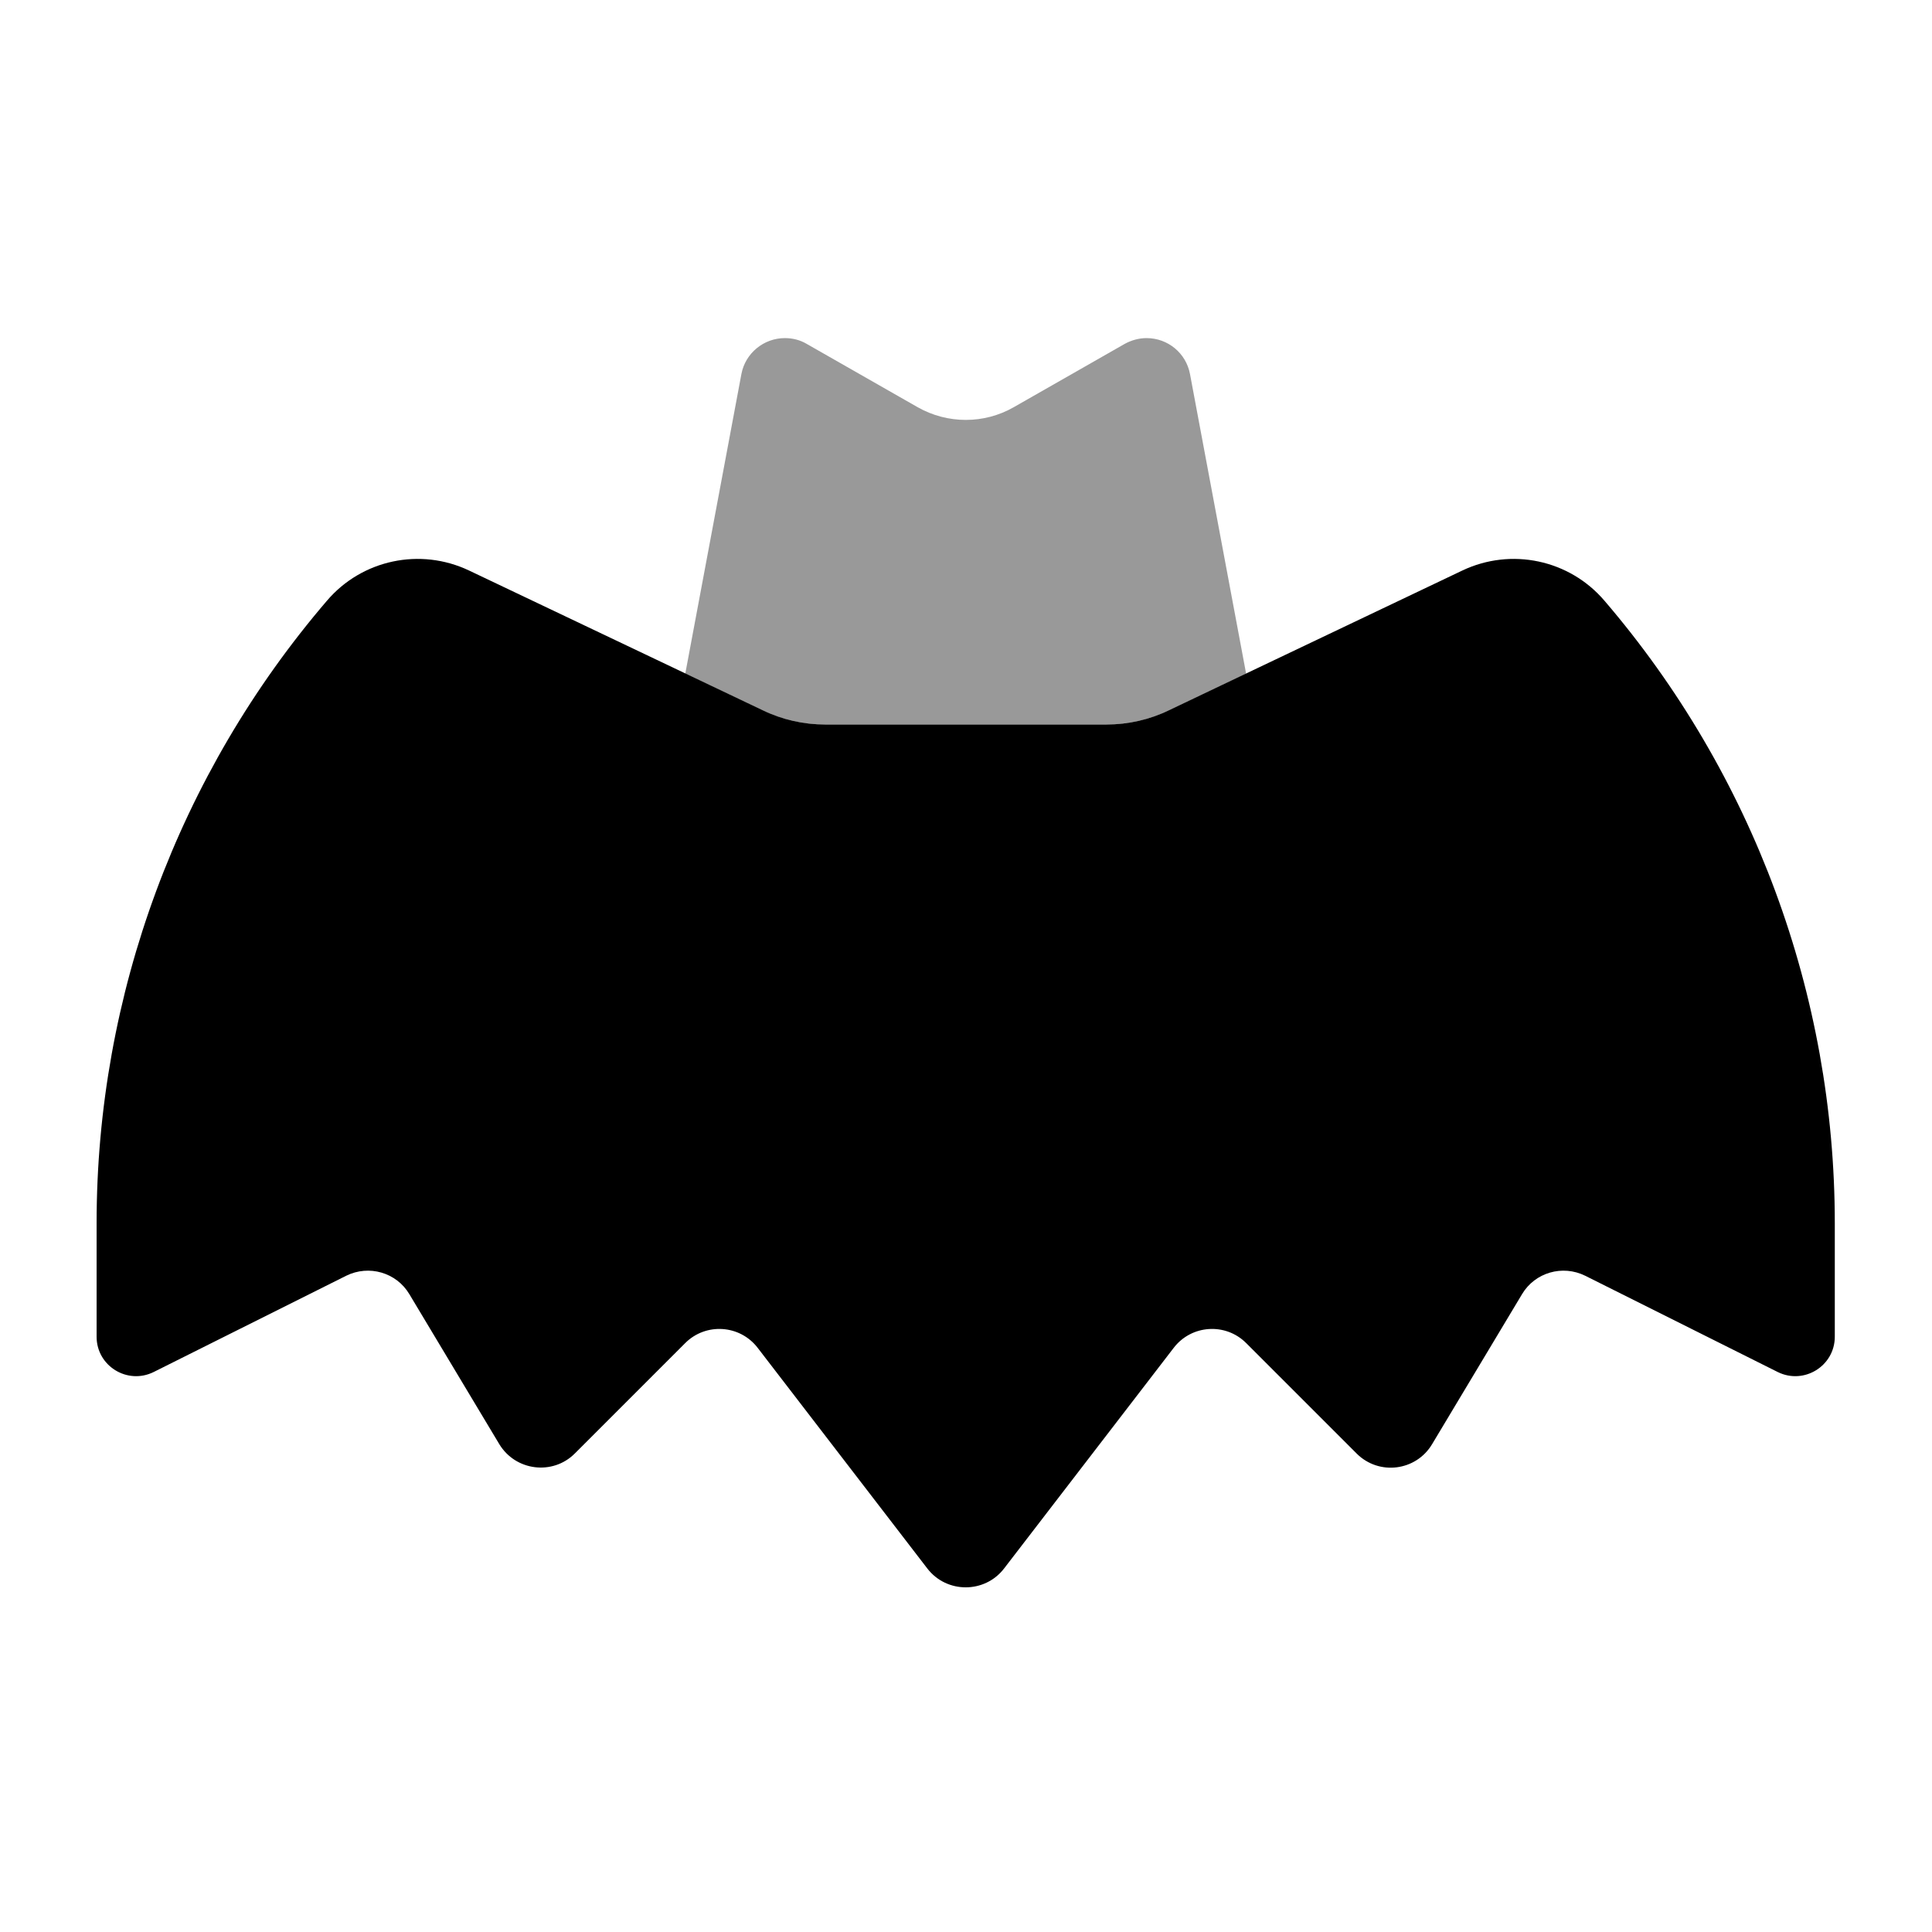
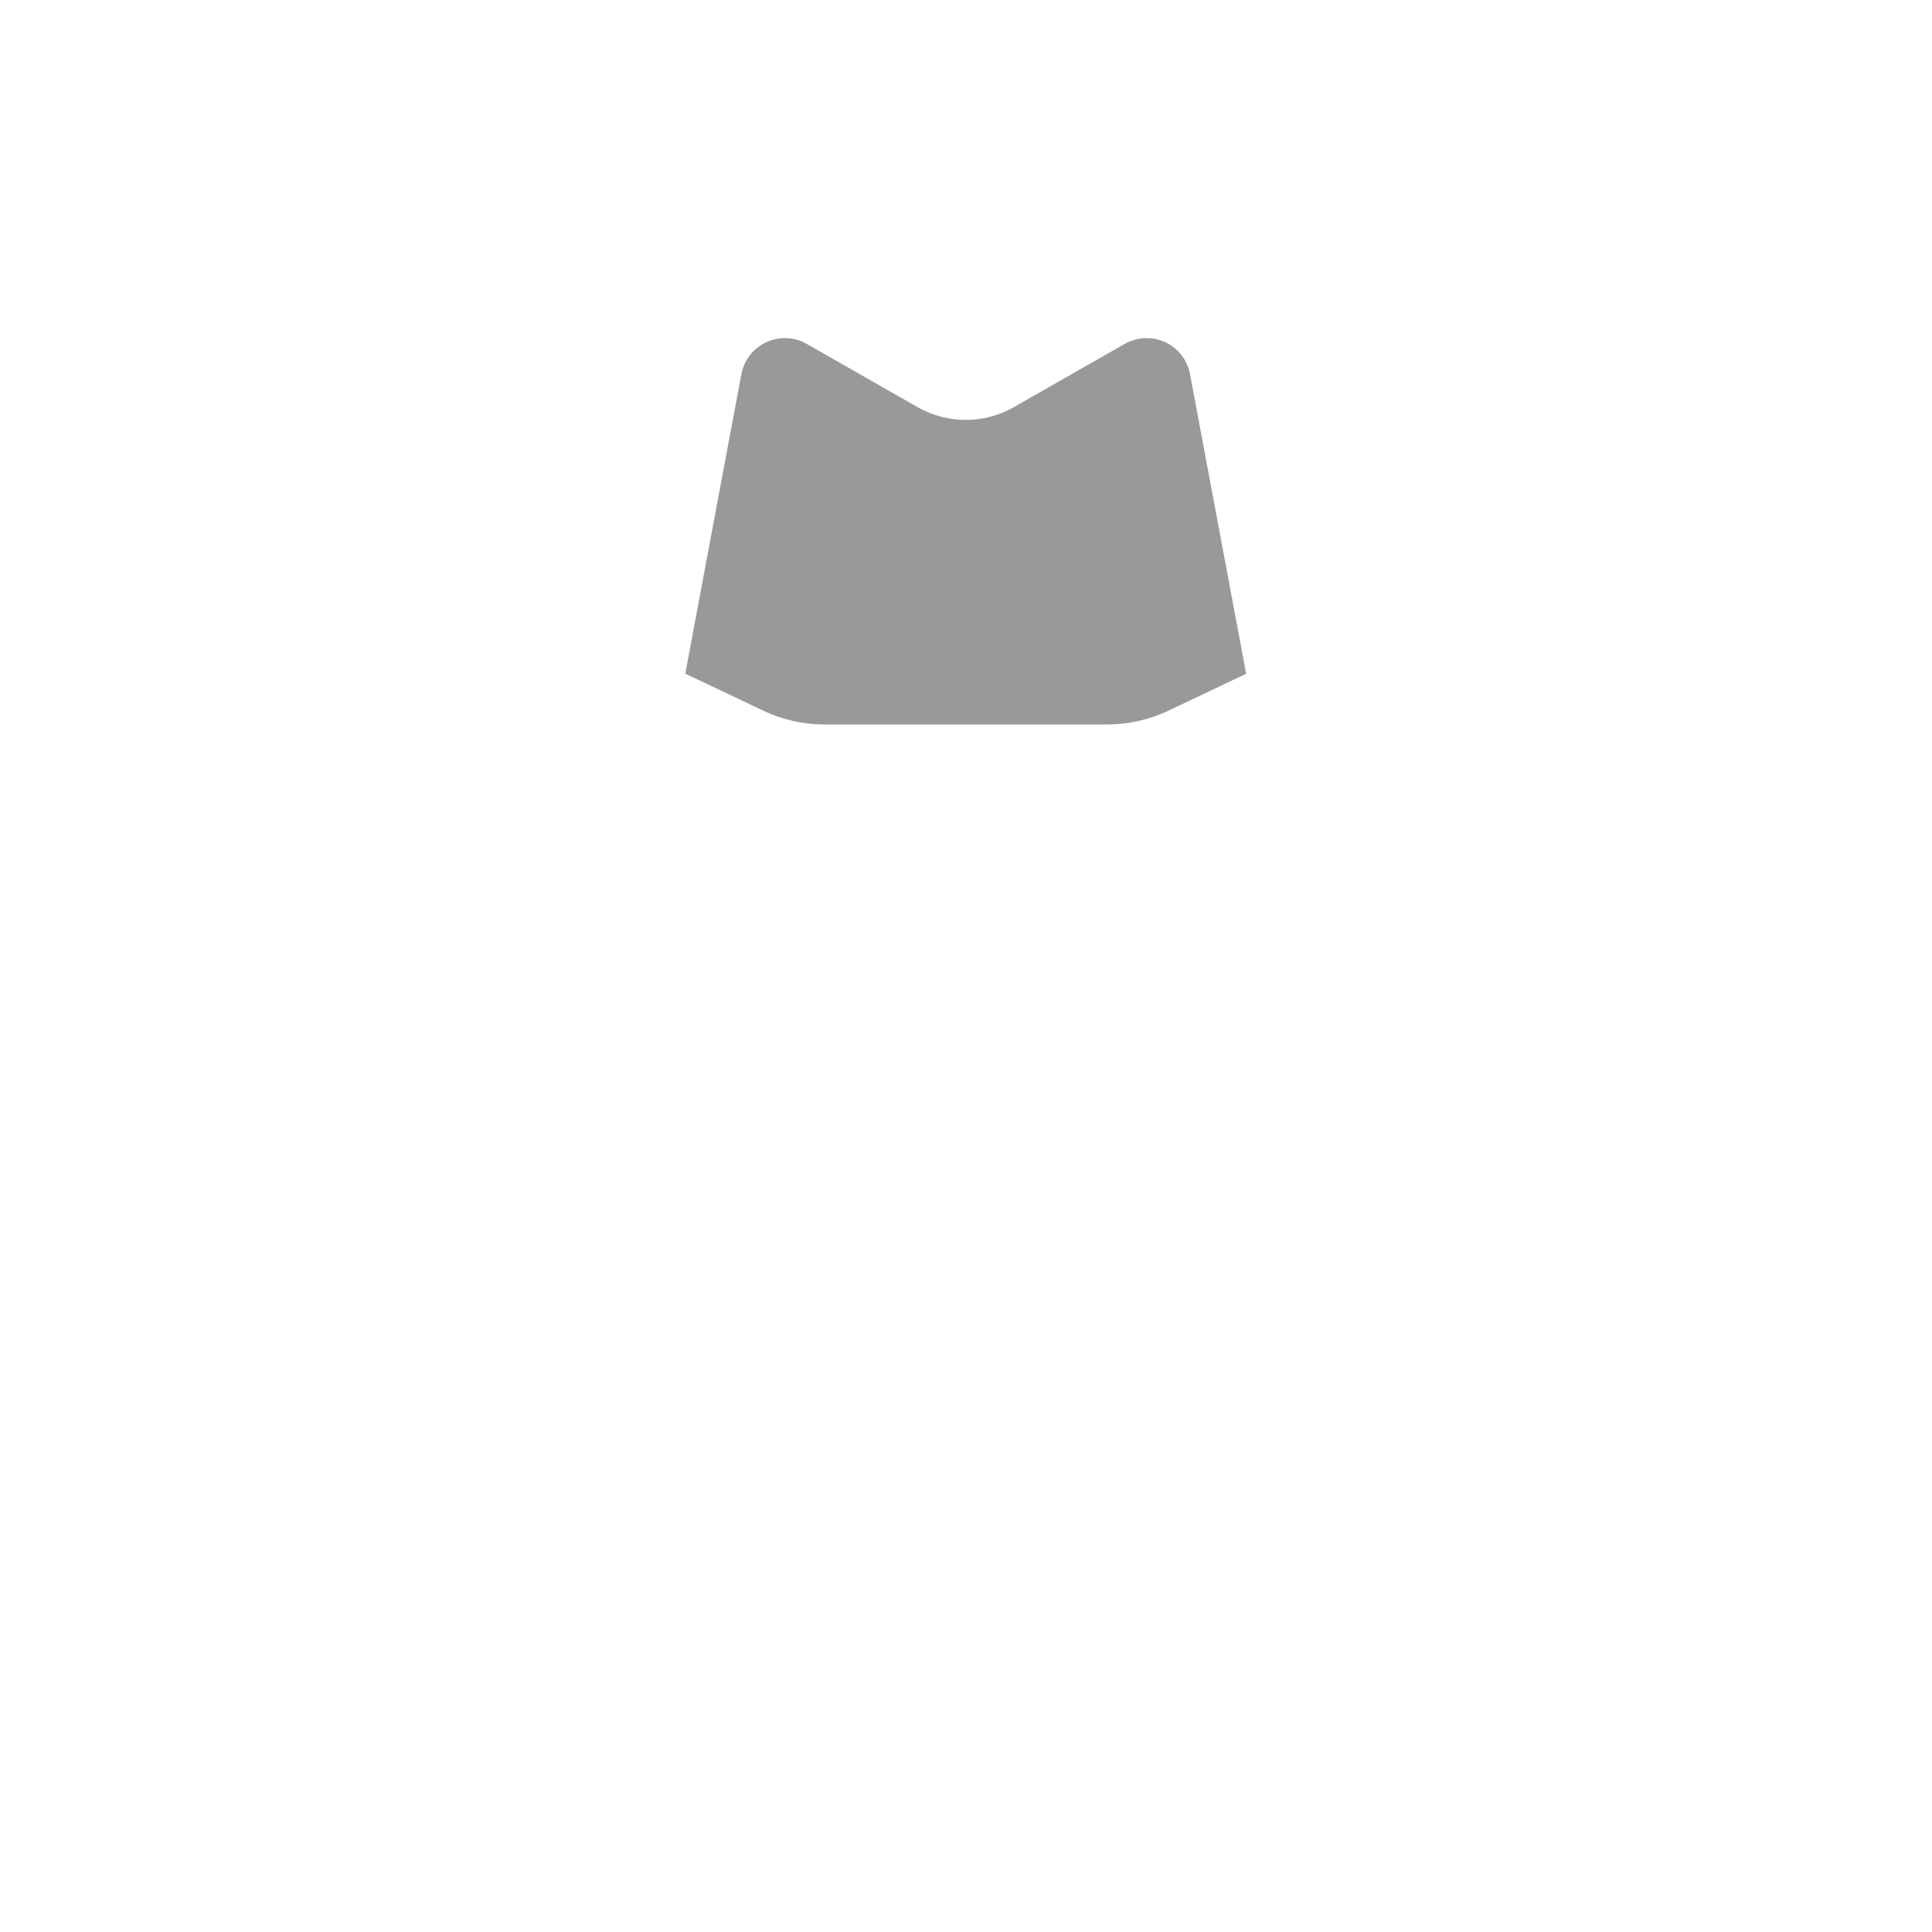
<svg xmlns="http://www.w3.org/2000/svg" viewBox="0 0 640 640">
  <path opacity=".4" fill="currentColor" d="M227.1 223.2C235.6 227.2 244.1 231.3 252.6 235.3C259 238.4 266.1 240 273.2 240L366.7 240C373.8 240 380.9 238.4 387.3 235.3L412.8 223.2L394.2 123.9C392.9 117 386.9 112 379.8 112C377.3 112 374.8 112.7 372.6 113.9L335.8 134.9C326 140.5 313.9 140.5 304 134.9L267.2 113.9C265 112.6 262.5 112 260 112C253 112 246.9 117 245.6 123.9L227 223.2z" />
-   <path fill="currentColor" d="M366.8 240L273.3 240C266.2 240 259.1 238.4 252.7 235.3L155.4 189C139.2 181.3 119.9 185.4 108.3 199C59.1 256.4 32 329.6 32 405.2L32 442.8C32 452.5 42.2 458.8 50.9 454.5L114.7 422.6C122.2 418.9 131.3 421.5 135.6 428.7L165.4 478.4C170.8 487.3 183.1 488.8 190.4 481.5L227 444.9C233.8 438.1 245.1 438.8 251 446.5L307.2 519.6C313.6 527.9 326.2 527.9 332.6 519.6L388.8 446.5C394.7 438.8 406 438.1 412.8 444.9L449.4 481.5C456.8 488.9 469.1 487.3 474.4 478.4L504.2 428.7C508.5 421.5 517.6 418.9 525.1 422.6L588.9 454.5C597.6 458.8 607.8 452.5 607.8 442.8L607.8 405.2C607.8 329.6 580.7 256.4 531.5 199C519.9 185.4 500.6 181.3 484.4 189L387.2 235.3C380.8 238.4 373.7 240 366.6 240z" />
</svg>